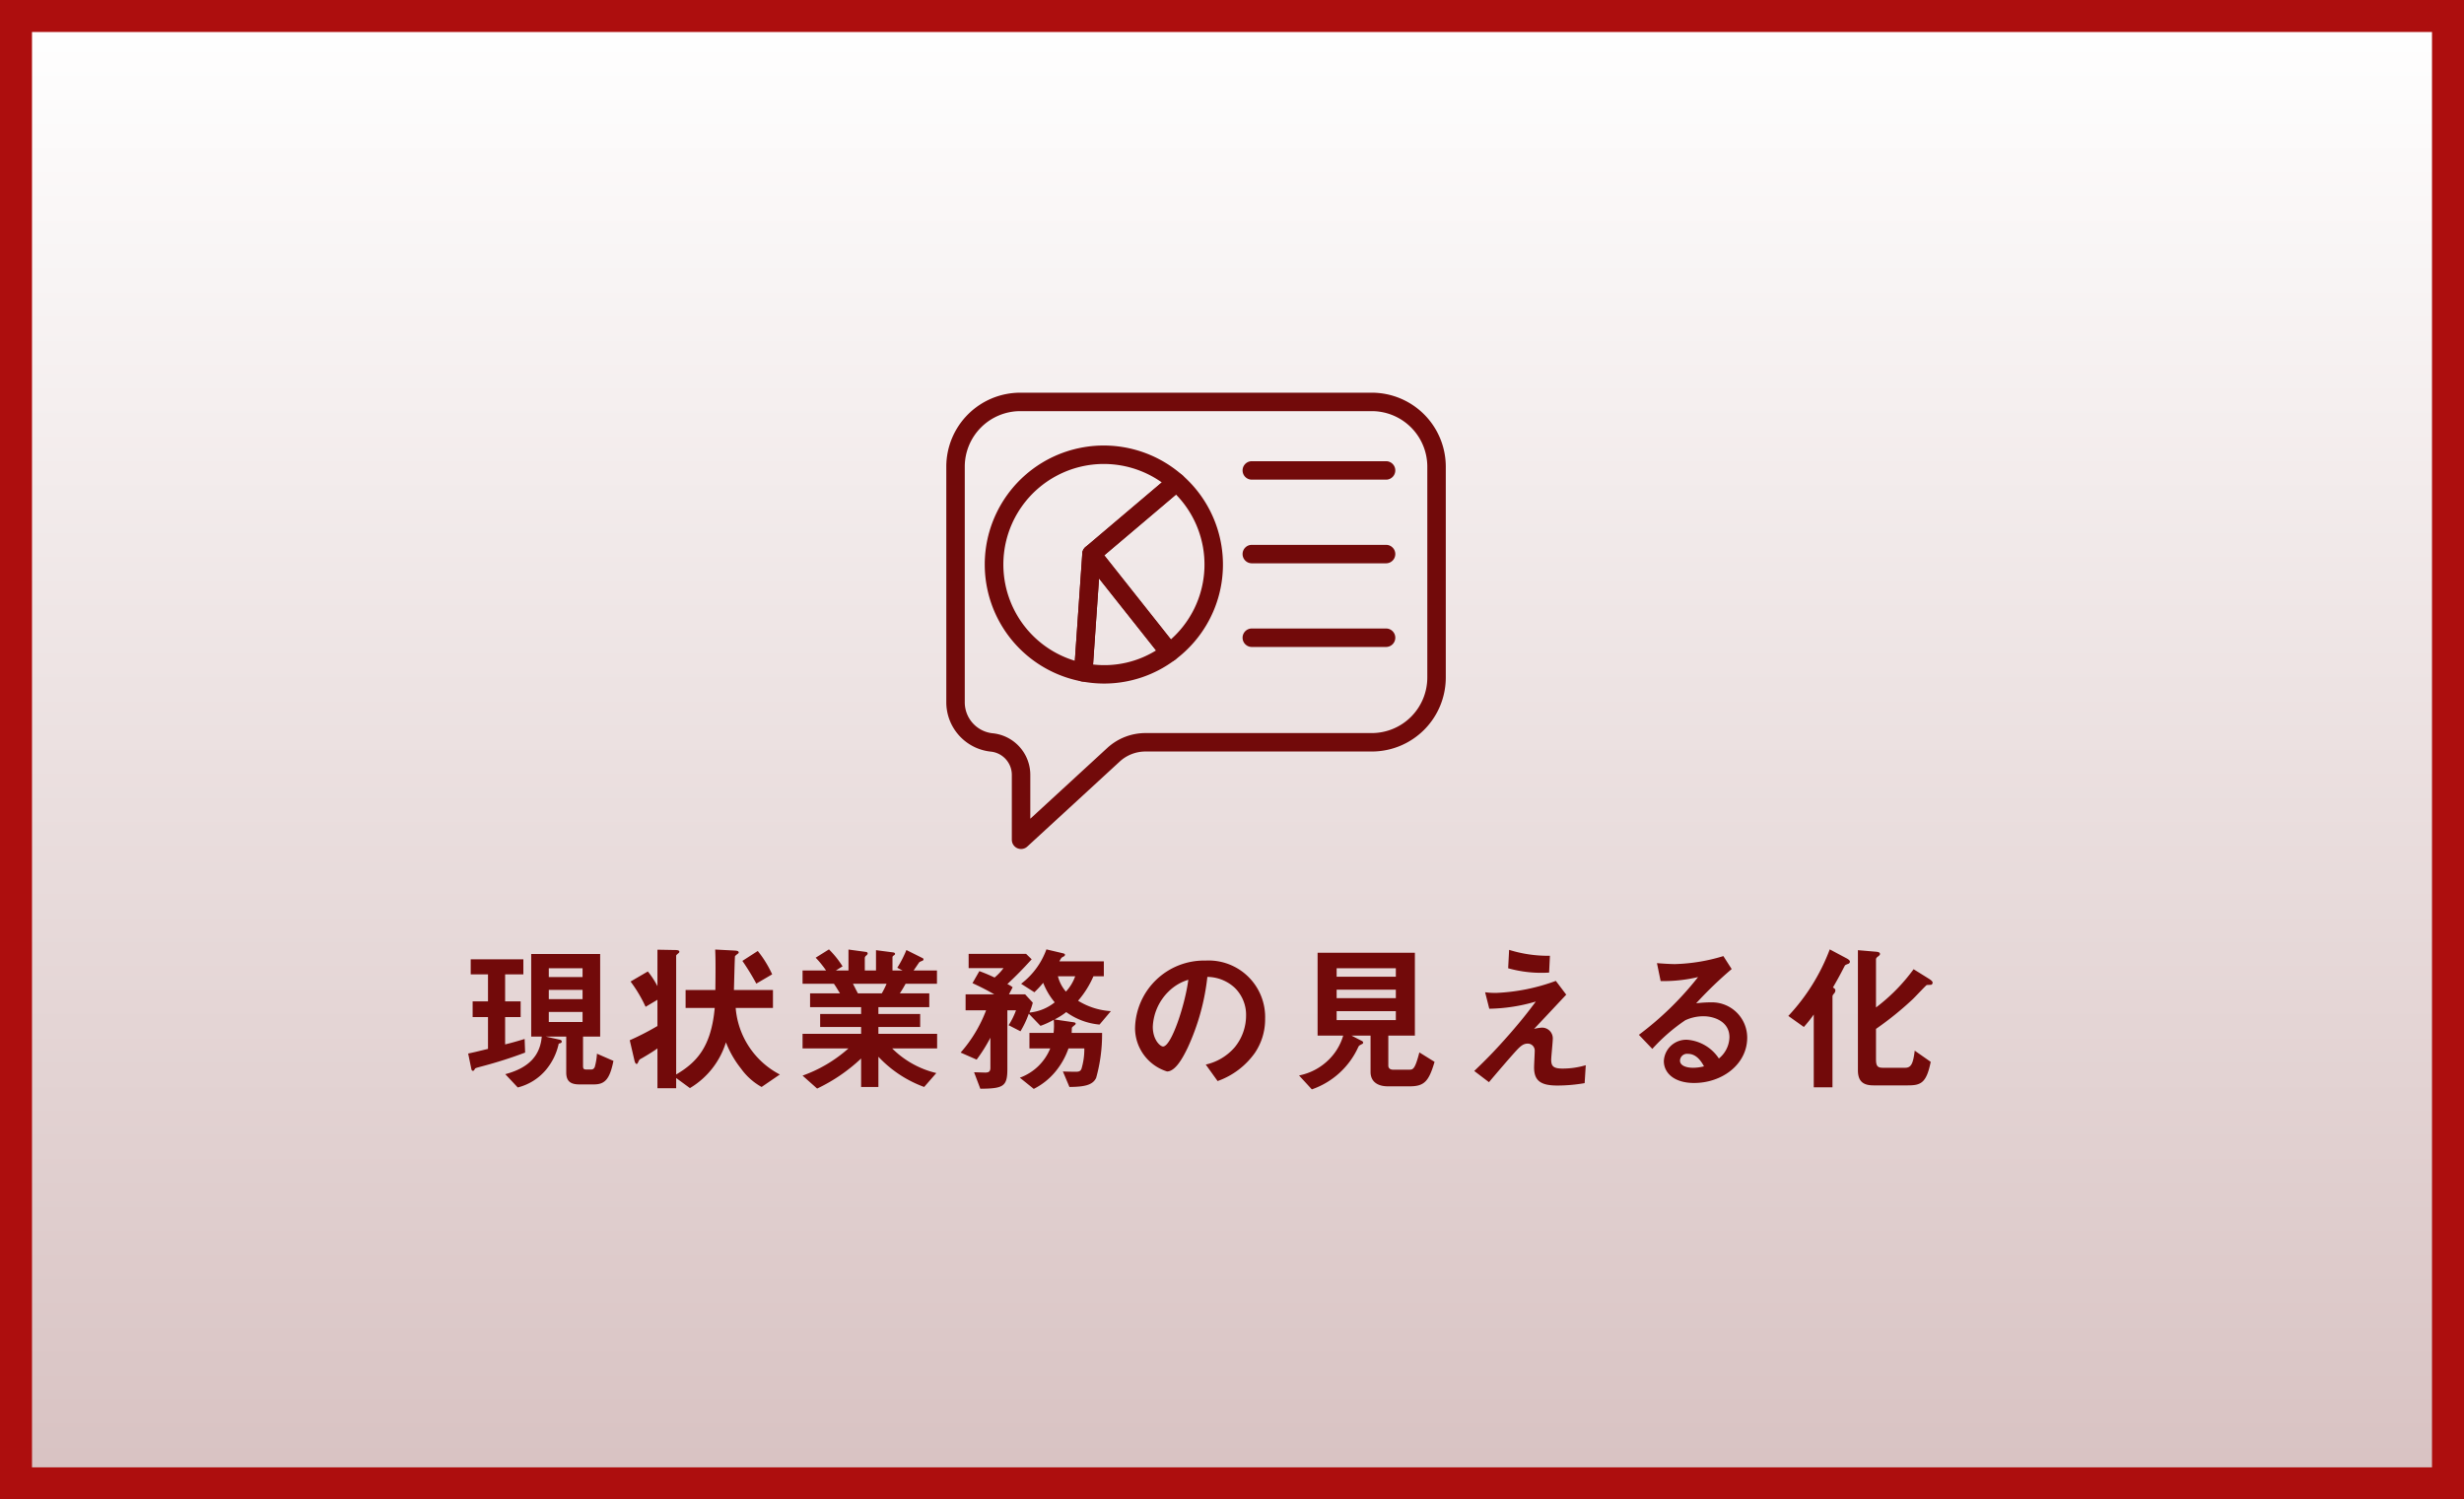
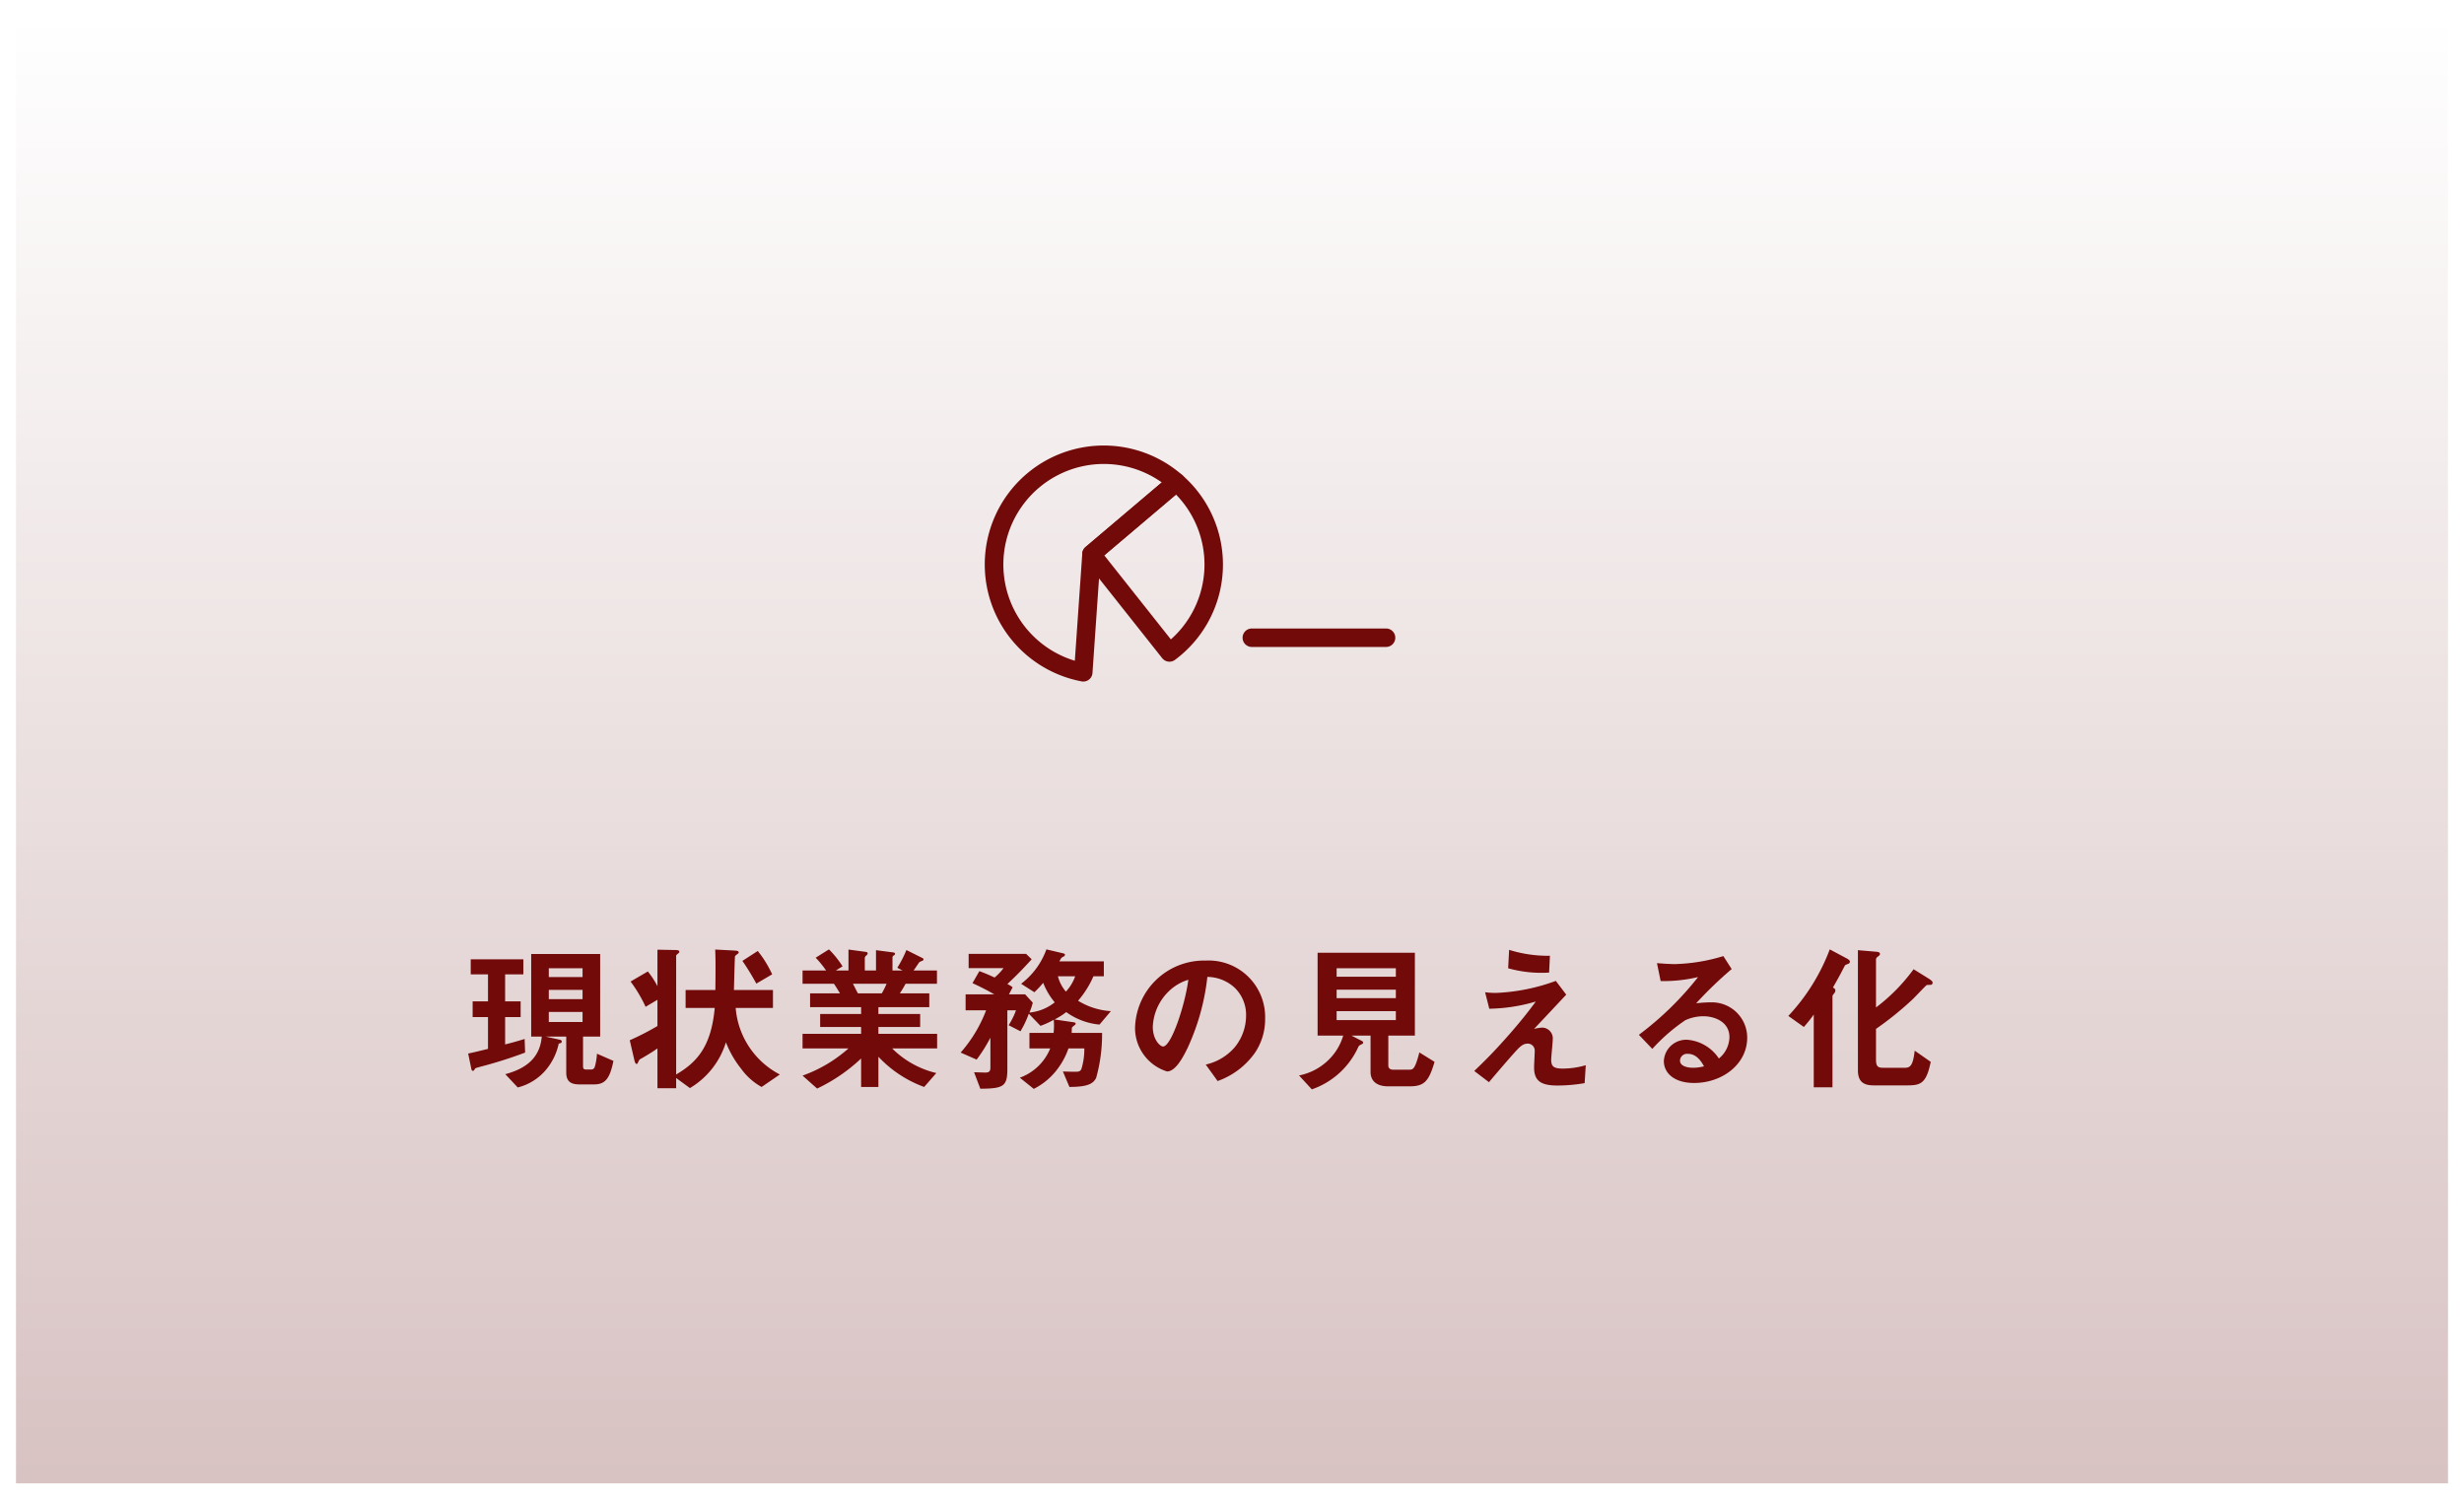
<svg xmlns="http://www.w3.org/2000/svg" width="308" height="187.43" viewBox="0 0 308 187.43">
  <defs>
    <linearGradient id="linear-gradient" x1="0.5" y1="1" x2="0.5" gradientUnits="objectBoundingBox">
      <stop offset="0" stop-color="#d8c2c2" />
      <stop offset="1" stop-color="#fff" />
    </linearGradient>
    <filter id="パス_797" x="116.787" y="47.596" width="65.436" height="60.042" filterUnits="userSpaceOnUse">
      <feOffset dy="1" input="SourceAlpha" />
      <feGaussianBlur stdDeviation="0.5" result="blur" />
      <feFlood flood-opacity="0.294" />
      <feComposite operator="in" in2="blur" />
      <feComposite in="SourceGraphic" />
    </filter>
  </defs>
  <g id="グループ_1956" data-name="グループ 1956" transform="translate(-156 -1858)">
    <g id="パス_794" data-name="パス 794" transform="translate(92.342 1616.123)" fill="url(#linear-gradient)">
-       <path d="M 369.658 427.307 L 367.658 427.307 L 267.211 427.307 L 218.908 427.307 L 168.105 427.307 L 67.658 427.307 L 65.658 427.307 L 65.658 425.307 L 65.658 245.877 L 65.658 243.877 L 67.658 243.877 L 367.658 243.877 L 369.658 243.877 L 369.658 245.877 L 369.658 425.307 L 369.658 427.307 Z" stroke="none" />
-       <path d="M 67.658 245.877 L 67.658 425.307 L 168.105 425.307 L 218.908 425.307 L 267.211 425.307 L 367.658 425.307 L 367.658 245.877 L 67.658 245.877 M 63.658 241.877 L 67.658 241.877 L 367.658 241.877 L 371.658 241.877 L 371.658 245.877 L 371.658 425.307 L 371.658 429.307 L 367.658 429.307 L 267.211 429.307 L 218.908 429.307 L 168.105 429.307 L 67.658 429.307 L 63.658 429.307 L 63.658 425.307 L 63.658 245.877 L 63.658 241.877 Z" stroke="none" fill="#ad0e0e" />
+       <path d="M 369.658 427.307 L 367.658 427.307 L 267.211 427.307 L 218.908 427.307 L 168.105 427.307 L 67.658 427.307 L 65.658 427.307 L 65.658 425.307 L 65.658 245.877 L 65.658 243.877 L 67.658 243.877 L 369.658 243.877 L 369.658 245.877 L 369.658 425.307 L 369.658 427.307 Z" stroke="none" />
    </g>
    <path id="パス_12816" data-name="パス 12816" d="M-73.32-2.38l-2.06-.9a7.659,7.659,0,0,1-.28,1.68c-.16.3-.32.3-.58.3h-.42c-.4,0-.46-.1-.46-.48V-5.42h2.14V-15.74H-83.6V-5.42h1.32c-.2,2.32-1.54,3.9-4.56,4.7L-85.28.94a6.732,6.732,0,0,0,3.54-2.22,7.54,7.54,0,0,0,1.58-3.26c.18-.04.38-.08.38-.26,0-.16-.18-.22-.3-.24l-1.72-.38h2.58v4.5c0,1.2.68,1.48,1.66,1.48h1.8C-74.38.56-73.78-.1-73.32-2.38Zm-3.86-7.72H-81.4v-1.16h4.22Zm0-2.76H-81.4v-1.1h4.22Zm0,5.62H-81.4V-8.5h4.22Zm-7.18,3.82-.06-1.7c-1.12.34-1.7.5-2.44.68V-7.86h1.94V-9.82h-1.94V-13.2h2.28v-1.88h-6.58v1.88H-89v3.38h-1.92v1.96H-89v3.98c-1.16.28-1.7.42-2.48.58l.38,1.84c.02.12.06.32.2.32s.16-.06.26-.24c.06-.1.14-.12.96-.34A54.429,54.429,0,0,0-84.36-3.42Zm30.88-9.78a13.69,13.69,0,0,0-1.8-2.92l-1.92,1.24a30.462,30.462,0,0,1,1.74,2.84Zm.96,12.52A10.3,10.3,0,0,1-58.04-9h4.66v-2.24h-4.88c.02-.5.1-4.2.14-4.24a2.924,2.924,0,0,1,.38-.32s.08-.06.08-.12c0-.22-.24-.24-.64-.26l-2.3-.12c.04,1.02.06,1.76.02,5.06H-64.3V-9h3.64c-.44,4.86-2.24,6.8-4.82,8.32V-15.52c0-.08.08-.14.28-.32a.23.23,0,0,0,.12-.18c0-.16-.18-.22-.54-.22l-2.2-.04v4.56a10.632,10.632,0,0,0-1.2-1.84l-2.16,1.26A17.17,17.17,0,0,1-69.3-9.14l1.48-.88v3.28a33.13,33.13,0,0,1-3.46,1.78l.58,2.5c.06.28.16.46.28.46.1,0,.14-.12.22-.28a.631.631,0,0,1,.38-.4c.68-.4,1.36-.8,2-1.26V1.04h2.34V-.24l1.72,1.26a10.113,10.113,0,0,0,4.5-5.72,12.666,12.666,0,0,0,1.9,3.3A7.838,7.838,0,0,0-54.8.88Zm19.66-3.26V-5.76H-40.2v-.86h5.22V-8.24H-40.2V-9.1h6.36v-1.72h-3.68c.26-.4.46-.72.72-1.2h3.92v-1.66H-35.8c.12-.16.68-1,.72-1.04a1.764,1.764,0,0,1,.4-.18.245.245,0,0,0,.12-.18.194.194,0,0,0-.14-.16l-2-1a13.827,13.827,0,0,1-1.14,2.22l.66.34h-1.26v-1.66c0-.1.1-.18.16-.22.1-.06.16-.12.16-.2,0-.12-.12-.16-.22-.18l-2.16-.28v2.54h-1.4v-1.56a.429.429,0,0,1,.2-.32c.06-.06.16-.14.16-.26a.211.211,0,0,0-.18-.18l-2.22-.3v2.62h-1.58l.84-.52a11.921,11.921,0,0,0-1.7-2.12l-1.66,1.04a12.61,12.61,0,0,1,1.3,1.6h-2.94v1.66h3.92c.2.28.26.38.76,1.2h-3.74V-9.1h6.38v.86h-5.12v1.62h5.12v.86h-7.32v1.82h5.74a17.4,17.4,0,0,1-5.74,3.4l1.82,1.62a21.284,21.284,0,0,0,5.5-3.76V.88h2.16V-2.9A14.818,14.818,0,0,0-34.48.88l1.52-1.74a11.627,11.627,0,0,1-5.52-3.08Zm-6.32-8.08a9.586,9.586,0,0,1-.6,1.2h-2.98c-.34-.64-.36-.7-.62-1.2ZM-11.14-8.6a8.846,8.846,0,0,1-4.1-1.3,11.851,11.851,0,0,0,1.92-3.06h1.3v-1.86h-5.56a4.271,4.271,0,0,1,.26-.44,1.509,1.509,0,0,1,.34-.2.26.26,0,0,0,.1-.2c0-.1-.14-.14-.2-.16l-2.12-.5a9.4,9.4,0,0,1-3.16,4.3l1.66,1.06a13.082,13.082,0,0,0,1.1-1.18A8.743,8.743,0,0,0-18.16-9.7a5.953,5.953,0,0,1-3.16,1.28,8.245,8.245,0,0,0,.42-1.24l-.96-1.04h-2.02l.46-.88a2.773,2.773,0,0,0-.66-.4c1.18-1.12,1.78-1.72,3.04-3.1l-.7-.68h-7.18v1.78h4.36a6.517,6.517,0,0,1-1.12,1.18,20.306,20.306,0,0,0-1.9-.8l-.86,1.5c1.04.48,1.86.9,2.72,1.4H-29.3v2h2.56a17.146,17.146,0,0,1-3.18,5.28l2,.88A19.716,19.716,0,0,0-26.2-5.28v3.76c0,.52-.26.6-.66.6-.1,0-1.2-.04-1.38-.04l.78,2.06c2.88-.02,3.38-.28,3.38-2.46V-8.7H-23a9.45,9.45,0,0,1-.92,1.86l1.48.76a12.084,12.084,0,0,0,1.04-2.2l1.46,1.52a10.19,10.19,0,0,0,1.66-.76,8.55,8.55,0,0,1-.02,1.64h-3.02v1.94h2.6a6.485,6.485,0,0,1-3.8,3.66l1.74,1.4a8.354,8.354,0,0,0,2.66-2.1,9.4,9.4,0,0,0,1.68-2.96h1.98a8.432,8.432,0,0,1-.36,2.56c-.12.28-.3.36-.72.36-.26,0-1.36-.02-1.6-.04l.82,1.94c1.8-.02,2.9-.2,3.34-1.14a20.167,20.167,0,0,0,.74-5.62h-3.8c0-.08.02-.56.02-.6.02-.12.1-.16.36-.38a.23.23,0,0,0,.12-.18c0-.08-.1-.14-.2-.16l-2.44-.36a8.536,8.536,0,0,0,1.46-.92,8.354,8.354,0,0,0,4.16,1.56Zm-4.46-4.36a5.6,5.6,0,0,1-1.16,1.92,4.658,4.658,0,0,1-1-1.92ZM8.14-7.64A7.066,7.066,0,0,0,.7-14.92,8.626,8.626,0,0,0-8.12-6.44a5.691,5.691,0,0,0,4,5.38c1.04,0,1.96-1.68,2.56-2.92a28.4,28.4,0,0,0,2.48-8.9,5.117,5.117,0,0,1,3.4,1.34,4.715,4.715,0,0,1,1.44,3.5A6.257,6.257,0,0,1,4.32-4.06,6.736,6.736,0,0,1,.72-1.92L2.2.14A9.655,9.655,0,0,0,6.86-3.38,7.473,7.473,0,0,0,8.14-7.64Zm-9.6-4.88c-.4,3.12-2.12,8.34-3.16,8.34-.36,0-1.28-.84-1.28-2.46a6.55,6.55,0,0,1,2-4.44A5.9,5.9,0,0,1-1.46-12.52ZM29.32-2.26l-1.9-1.18c-.56,2.16-.8,2.16-1.3,2.16H24.14c-.32,0-.6-.14-.6-.52V-5.54h3.32V-15.9H14.7V-5.54h3.2a6.957,6.957,0,0,1-1.96,3.16A7.24,7.24,0,0,1,12.38-.56l1.6,1.74a9.951,9.951,0,0,0,5.8-5.28c.1-.2.12-.2.5-.4a.207.207,0,0,0,.12-.16.271.271,0,0,0-.14-.2l-1.32-.68h2.38V-1c0,1.2.86,1.8,2.18,1.8h2.7C28.04.8,28.6.18,29.32-2.26Zm-4.84-7.96h-7.4v-1.06h7.4Zm0-2.68h-7.4v-1.06h7.4Zm0,5.42h-7.4V-8.6h7.4Zm19.26-8.04a16.321,16.321,0,0,1-5.1-.74l-.12,2.3a15.315,15.315,0,0,0,5.12.54ZM48.22-1.84a10.172,10.172,0,0,1-2.9.42c-1.14,0-1.42-.3-1.42-1.1,0-.38.2-2.24.2-2.66a1.345,1.345,0,0,0-1.34-1.36,5.436,5.436,0,0,0-1,.16c2.02-2.14,2.24-2.38,4.02-4.28l-1.3-1.72a24.409,24.409,0,0,1-7.42,1.5,9.45,9.45,0,0,1-1.42-.08l.52,2.06a21.638,21.638,0,0,0,5.82-.9c-.9,1.2-1.64,2.18-3.26,4.04-1.88,2.14-2.96,3.22-4.44,4.64L36.12.28C37-.76,38.38-2.38,39.44-3.56c.52-.56.92-.98,1.5-.98a.871.871,0,0,1,.9.94c0,.3-.08,1.72-.08,2.04,0,1.7.88,2.26,2.92,2.26a20.057,20.057,0,0,0,3.4-.3ZM68.4-5.28A4.408,4.408,0,0,0,63.96-9.7a15.924,15.924,0,0,0-1.94.12,49.449,49.449,0,0,1,4.44-4.28l-1.04-1.62a22.666,22.666,0,0,1-6.06,1c-.62,0-1.76-.08-2.24-.12l.46,2.24a18.671,18.671,0,0,0,4.68-.5,39.484,39.484,0,0,1-7.4,7.22l1.68,1.76a22.577,22.577,0,0,1,4.12-3.58,5.424,5.424,0,0,1,2.28-.5c1.3,0,3.24.64,3.24,2.62a3.523,3.523,0,0,1-1.32,2.66,5.227,5.227,0,0,0-3.94-2.34,2.8,2.8,0,0,0-2.94,2.66c0,1.48,1.28,2.74,3.78,2.74C65.28.38,68.4-1.96,68.4-5.28ZM63-1.7a5.686,5.686,0,0,1-1.36.18c-.72,0-1.64-.2-1.64-.9a.881.881,0,0,1,1-.84C62.14-3.26,62.74-2.16,63-1.7ZM91.58-12.16c0-.2-.34-.4-.42-.46L89.2-13.84a22.8,22.8,0,0,1-4.7,4.78v-6.02c0-.18.22-.34.3-.38.04-.04.2-.16.2-.28,0-.26-.36-.28-.64-.3l-2.12-.18v15c0,1.34.6,1.9,1.94,1.9h4.3C90.1.68,90.8.4,91.34-2.26l-2-1.4c-.2,1.66-.46,2.14-1.2,2.14H85.36c-.7,0-.86-.26-.86-1.08V-6.38a40.748,40.748,0,0,0,4.56-3.68c.3-.28,1.68-1.76,1.78-1.8.1-.02.5-.02.58-.04A.3.3,0,0,0,91.58-12.16ZM81.24-14.78c0-.18-.24-.32-.38-.4l-2.14-1.14A25.035,25.035,0,0,1,73.54-8l1.94,1.38a15.718,15.718,0,0,0,1.24-1.56V.92h2.34V-10.4c0-.16.04-.22.26-.48a.541.541,0,0,0,.1-.32c0-.16-.12-.24-.3-.36.92-1.6,1.06-1.92,1.46-2.68.06-.12.1-.14.46-.28A.288.288,0,0,0,81.24-14.78Z" transform="translate(306 1993)" fill="#720a0a" />
    <g id="グループ_484" data-name="グループ 484" transform="translate(272.288 1902.033)">
      <g id="グループ_470" data-name="グループ 470" transform="translate(2.5 4.563)">
        <g id="グループ_469" data-name="グループ 469">
          <g transform="matrix(1, 0, 0, 1, -118.79, -48.6)" filter="url(#パス_797)">
-             <path id="パス_797-2" data-name="パス 797" d="M11.344,60.605a.664.664,0,0,1-.264-.055.655.655,0,0,1-.39-.6v-8.09a3.424,3.424,0,0,0-3.124-3.429A5.708,5.708,0,0,1,2.5,42.717V13.306a8.754,8.754,0,0,1,8.743-8.743H55.192a8.754,8.754,0,0,1,8.743,8.743V39.675a8.754,8.754,0,0,1-8.743,8.745H26.9a5.249,5.249,0,0,0-3.561,1.387L11.786,60.433A.649.649,0,0,1,11.344,60.605Zm-.1-54.735a7.446,7.446,0,0,0-7.436,7.436V42.717a4.391,4.391,0,0,0,3.878,4.414A4.725,4.725,0,0,1,12,51.862v6.6l10.458-9.618A6.546,6.546,0,0,1,26.9,47.113h28.29a7.447,7.447,0,0,0,7.436-7.438V13.306A7.446,7.446,0,0,0,55.192,5.87Z" transform="translate(116.29 44.03)" fill="#720a0a" stroke="#720a0a" stroke-width="1" />
-           </g>
+             </g>
        </g>
      </g>
      <g id="グループ_477" data-name="グループ 477" transform="translate(7.321 12.16)">
        <g id="グループ_472" data-name="グループ 472" transform="translate(11.146 12.416)">
          <g id="グループ_471" data-name="グループ 471">
-             <path id="パス_798" data-name="パス 798" d="M17.948,36.215a14.447,14.447,0,0,1-2.7-.263.653.653,0,0,1-.529-.688l1.027-14.782a.654.654,0,0,1,1.165-.359l9.745,12.3a.653.653,0,0,1-.122.929A14.247,14.247,0,0,1,17.948,36.215Zm-1.886-1.45A12.765,12.765,0,0,0,25.2,32.693L16.931,22.256Z" transform="translate(-14.715 -19.874)" fill="#720a0a" stroke="#720a0a" stroke-width="1" />
-           </g>
+             </g>
        </g>
        <g id="グループ_474" data-name="グループ 474" transform="translate(0 0)">
          <g id="グループ_473" data-name="グループ 473">
            <path id="パス_799" data-name="パス 799" d="M17.988,38.881a.652.652,0,0,1-.123-.012,14.373,14.373,0,1,1,12.189-24.9.652.652,0,0,1-.009.988l-10.4,8.809L18.64,38.273a.65.65,0,0,1-.652.608Zm2.579-27.2a13.069,13.069,0,0,0-3.179,25.745L18.363,23.4a.661.661,0,0,1,.23-.452l10.014-8.483A13.037,13.037,0,0,0,20.567,11.682Z" transform="translate(-6.188 -10.375)" fill="#720a0a" stroke="#720a0a" stroke-width="1" />
          </g>
        </g>
        <g id="グループ_476" data-name="グループ 476" transform="translate(12.173 3.431)">
          <g id="グループ_475" data-name="グループ 475">
            <path id="パス_800" data-name="パス 800" d="M25.9,35.593a.656.656,0,0,1-.512-.248l-9.745-12.3a.653.653,0,0,1,.09-.9L26.34,13.154a.653.653,0,0,1,.854.009,14.336,14.336,0,0,1-.9,22.3A.651.651,0,0,1,25.9,35.593Zm-8.84-12.864,8.949,11.294a13.025,13.025,0,0,0,.737-19.5Z" transform="translate(-15.501 -13)" fill="#720a0a" stroke="#720a0a" stroke-width="1" />
          </g>
        </g>
      </g>
      <g id="グループ_479" data-name="グループ 479" transform="translate(39.509 14.121)">
        <g id="グループ_478" data-name="グループ 478">
-           <path id="パス_801" data-name="パス 801" d="M48.3,13.182H31.467a.654.654,0,0,1,0-1.307H48.3a.654.654,0,0,1,0,1.307Z" transform="translate(-30.813 -11.875)" fill="#720a0a" stroke="#720a0a" stroke-width="1" />
-         </g>
+           </g>
      </g>
      <g id="グループ_481" data-name="グループ 481" transform="translate(39.509 24.578)">
        <g id="グループ_480" data-name="グループ 480">
-           <path id="パス_802" data-name="パス 802" d="M48.3,21.182H31.467a.654.654,0,0,1,0-1.307H48.3a.654.654,0,0,1,0,1.307Z" transform="translate(-30.813 -19.875)" fill="#720a0a" stroke="#720a0a" stroke-width="1" />
-         </g>
+           </g>
      </g>
      <g id="グループ_483" data-name="グループ 483" transform="translate(39.509 35.035)">
        <g id="グループ_482" data-name="グループ 482">
          <path id="パス_803" data-name="パス 803" d="M48.3,29.182H31.467a.654.654,0,0,1,0-1.307H48.3a.654.654,0,0,1,0,1.307Z" transform="translate(-30.813 -27.875)" fill="#720a0a" stroke="#720a0a" stroke-width="1" />
        </g>
      </g>
    </g>
  </g>
</svg>